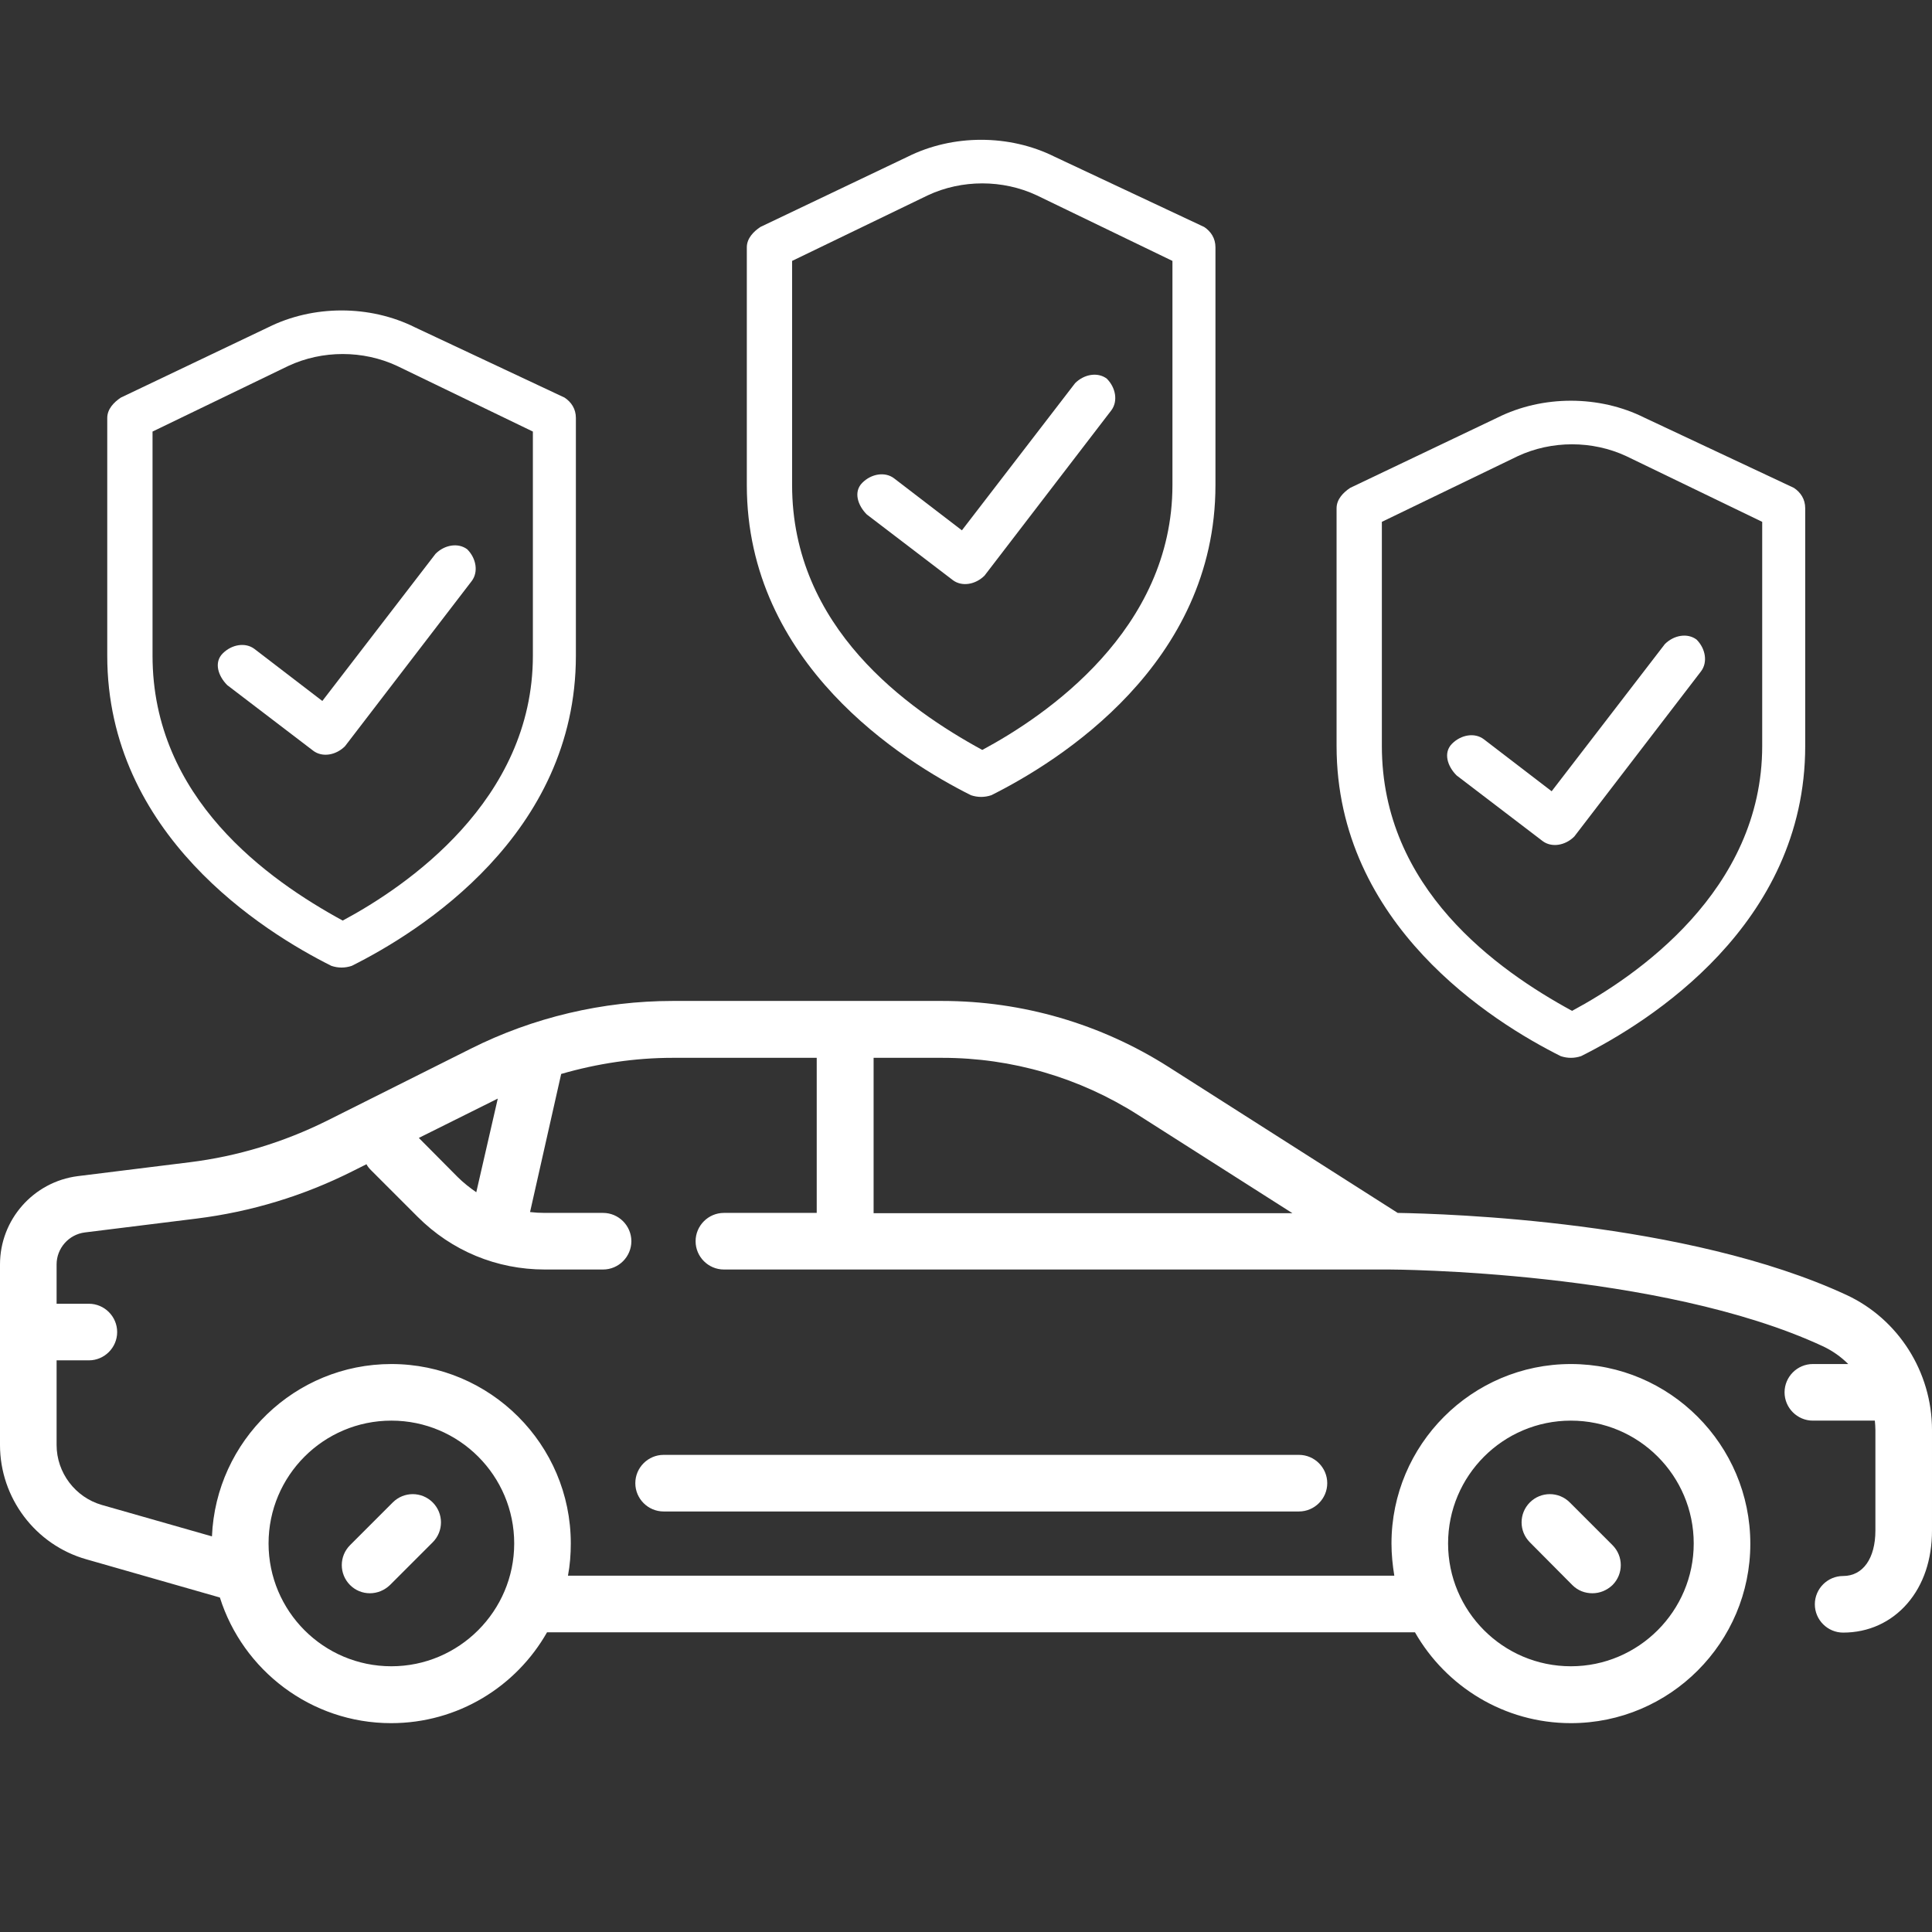
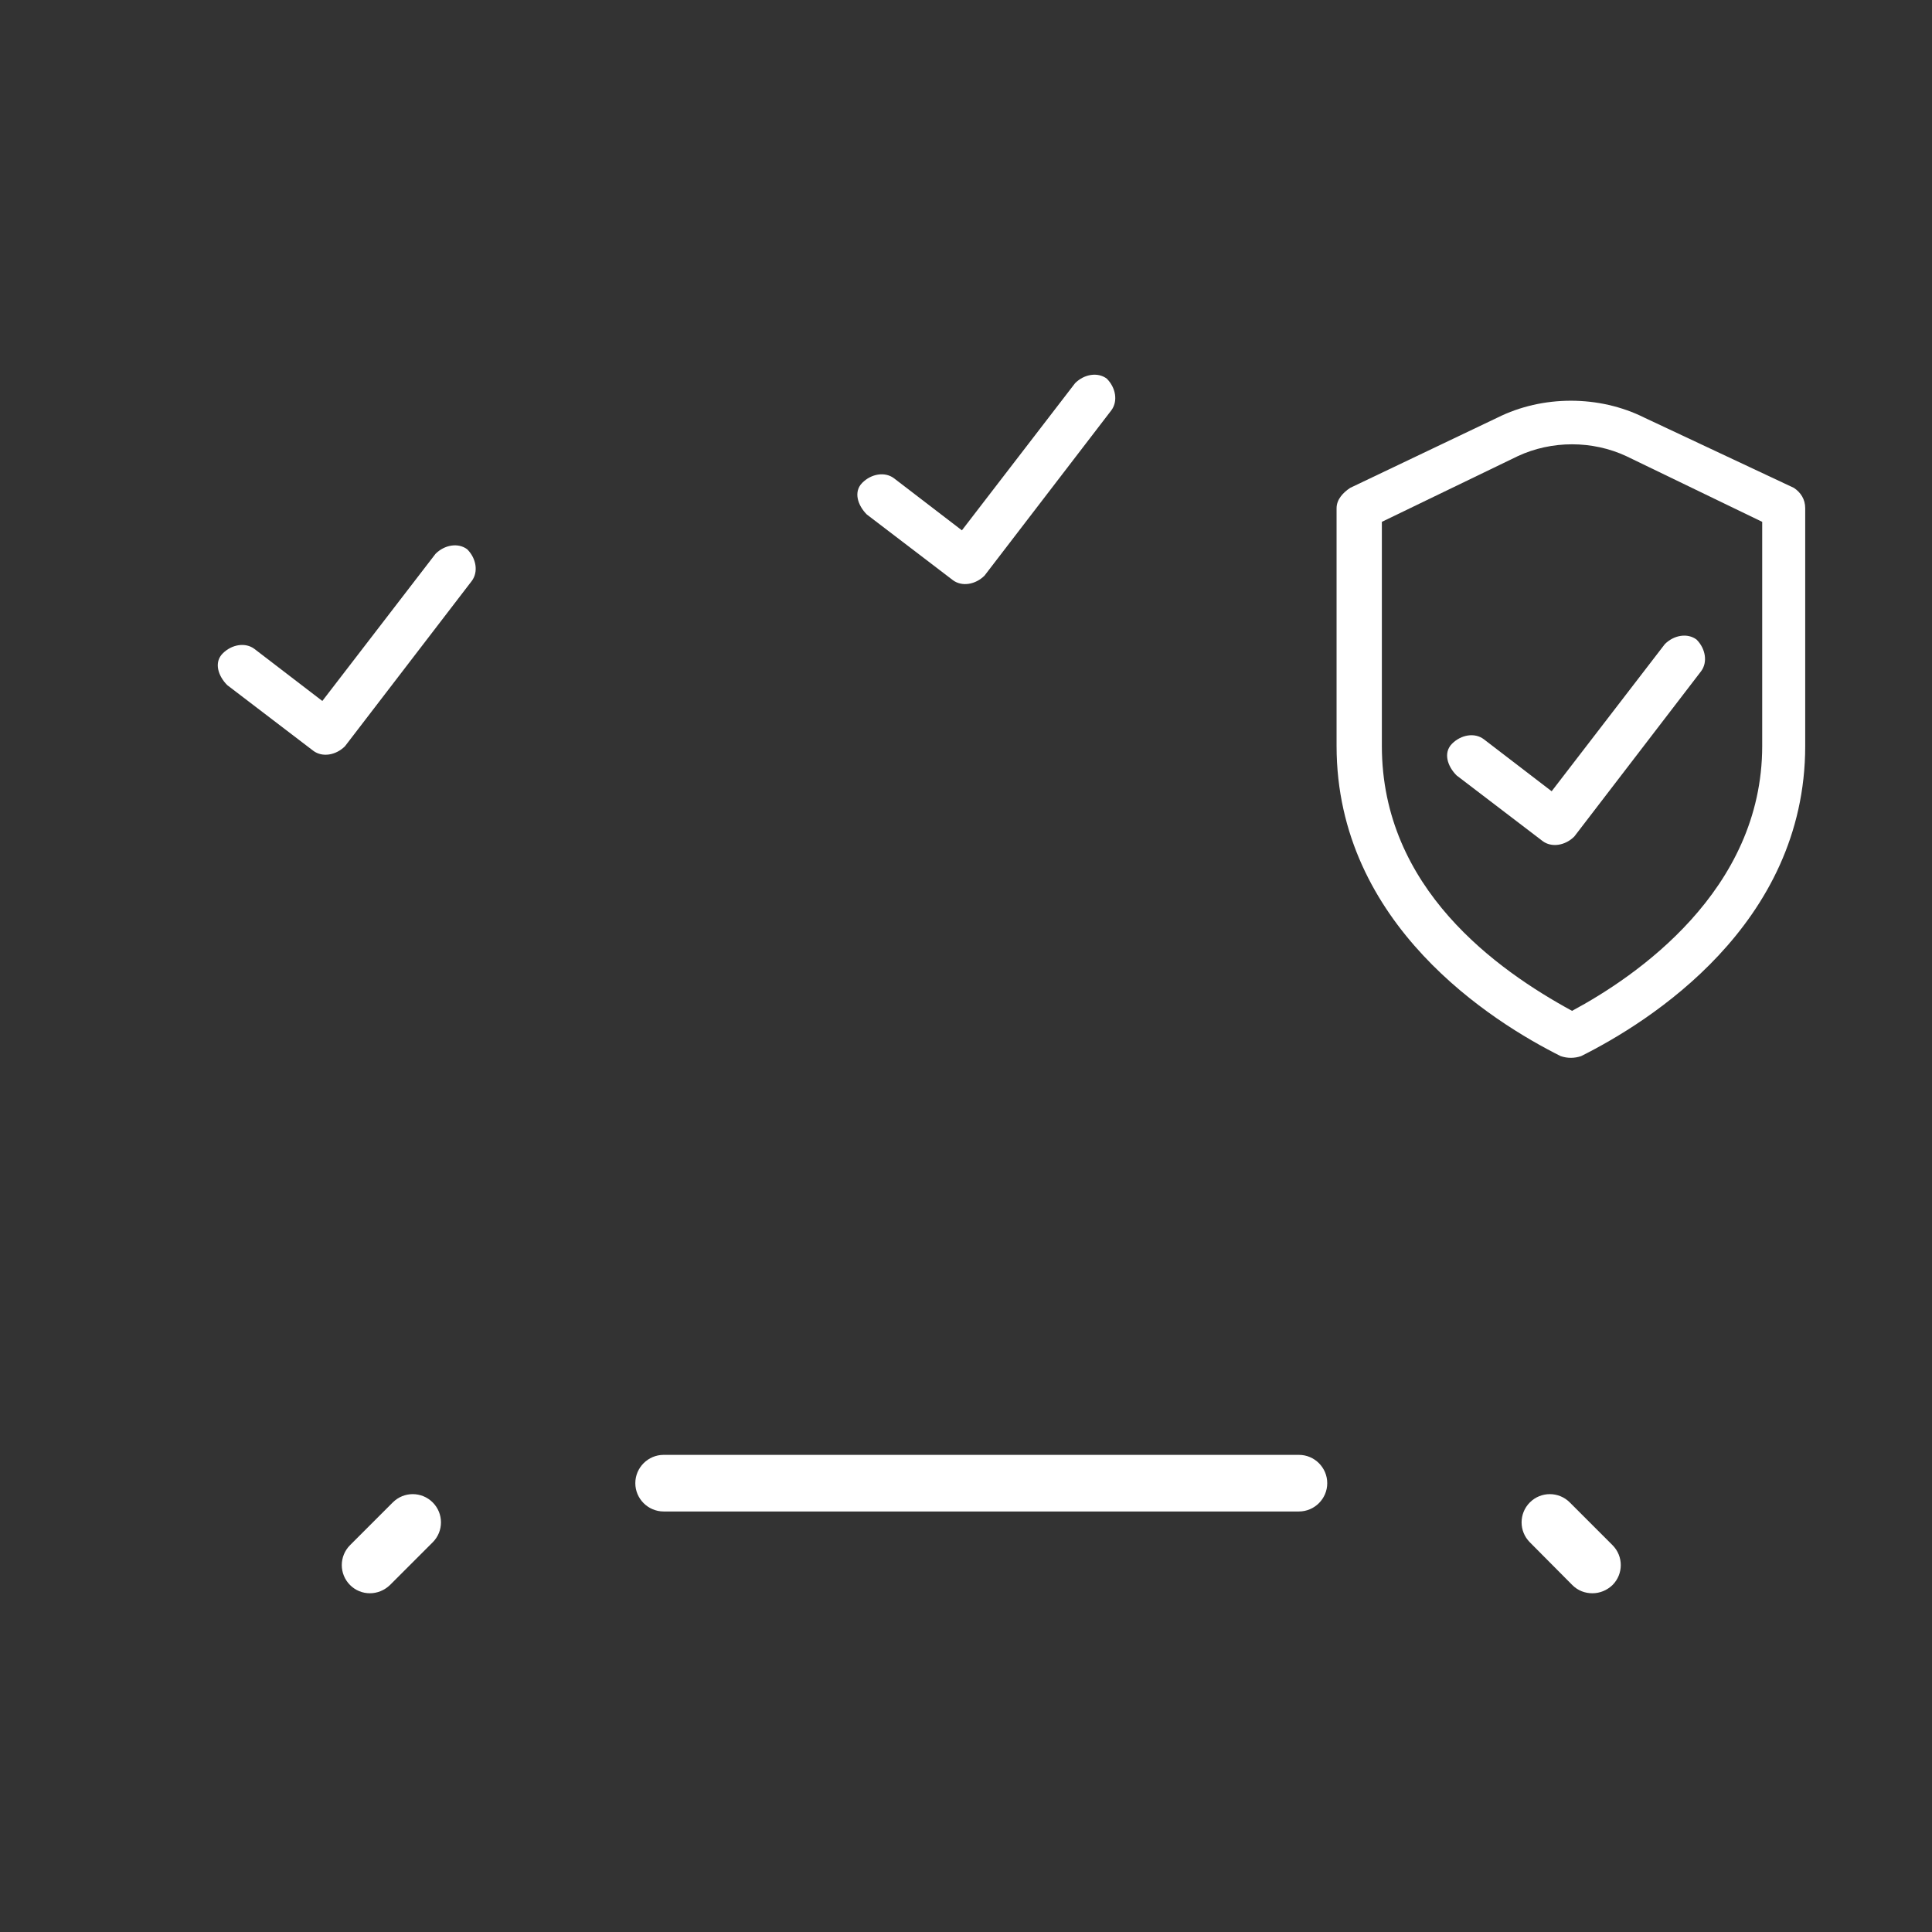
<svg xmlns="http://www.w3.org/2000/svg" version="1.1" id="svg9" x="0px" y="0px" viewBox="0 0 682.7 682.7" style="enable-background:new 0 0 682.7 682.7;" xml:space="preserve">
  <rect x="0" y="0" width="682.7" height="682.7" fill="#333333" stroke="none" />
  <style type="text/css">
	.st0{fill:#FFFFFF;}
</style>
  <g>
    <path class="st0" d="M130.7,563c2.6,0,5.1-1,7.1-2.9l15.1-15.1c3.9-3.9,3.9-10.2,0-14.1c-3.9-3.9-10.2-3.9-14.1,0l-15.1,15.1   c-3.9,3.9-3.9,10.2,0,14.1C125.6,562,128.1,563,130.7,563z" />
    <path class="st0" d="M555.6,560.1c2,2,4.5,2.9,7.1,2.9c2.6,0,5.1-1,7.1-2.9c3.9-3.9,3.9-10.2,0-14.1l-15.1-15.1   c-3.9-3.9-10.2-3.9-14.1,0c-3.9,3.9-3.9,10.2,0,14.1L555.6,560.1z" />
-     <path class="st0" d="M652.5,457.6c-56.5-26.2-141.4-28.7-158.6-29l-81-51.6c-23.9-15.2-51.6-23.3-80-23.3h-34.3c0,0,0,0,0,0   s0,0,0,0h-60.9c-24.7,0-49.3,5.8-71.4,16.9L115.6,396c-15.3,7.6-31.6,12.6-48.6,14.7l-39.5,4.9C11.8,417.6,0,431,0,446.8v63.8   c0,18.7,12.5,35.3,30.5,40.4l47.2,13.5c8.1,25.7,32.2,44.4,60.5,44.4c23.6,0,44.2-12.9,55.1-32.1H500   c10.9,19.1,31.5,32.1,55.1,32.1c35,0,63.4-28.5,63.4-63.4S590.1,482,555.1,482s-63.4,28.5-63.4,63.4c0,3.9,0.4,7.7,1,11.4h-292   c0.7-3.7,1-7.5,1-11.4c0-35-28.5-63.4-63.4-63.4c-34.1,0-62,27.1-63.4,60.9L36,531.8c-9.4-2.7-16-11.4-16-21.2v-29.9h11.4   c5.5,0,10-4.5,10-10s-4.5-10-10-10H20v-13.9c0-5.7,4.3-10.6,10-11.3l39.5-4.9c19.2-2.4,37.7-8,55-16.7l5-2.5c0.4,0.8,1,1.5,1.7,2.2   l16.4,16.4c12,12,27.9,18.6,44.9,18.6h20.6c5.5,0,10-4.5,10-10s-4.5-10-10-10h-20.6c-1.7,0-3.5-0.1-5.2-0.3l11-48.8   c12.8-3.7,26.1-5.7,39.4-5.7h50.9v54.8h-32.8c-5.5,0-10,4.5-10,10s4.5,10,10,10H491c0,0,0,0,0,0c0.9,0,95.4,0.3,153.1,27.1   c3.4,1.6,6.4,3.7,9,6.3h-12.5c-5.5,0-10,4.5-10,10s4.5,10,10,10h21.9c0.1,1.1,0.2,2.2,0.2,3.3v35.5c0,9.9-4.4,16.1-11.4,16.1   c-5.5,0-10,4.5-10,10s4.5,10,10,10c8.9,0,16.9-3.6,22.7-10.3c5.7-6.6,8.7-15.5,8.7-25.8v-35.5C682.7,484.8,670.8,466.1,652.5,457.6   z M555.1,502c24,0,43.4,19.5,43.4,43.4s-19.5,43.4-43.4,43.4c-24,0-43.4-19.5-43.4-43.4S531.1,502,555.1,502z M138.3,502   c24,0,43.4,19.5,43.4,43.4s-19.5,43.4-43.4,43.4c-24,0-43.4-19.5-43.4-43.4S114.3,502,138.3,502z M168.3,421.3   c-2.3-1.6-4.6-3.4-6.6-5.4L148,402.1l27.3-13.6c0.2-0.1,0.4-0.2,0.6-0.3L168.3,421.3z M308.6,373.8h24.4c24.6,0,48.5,7,69.2,20.2   l54.5,34.7h-148V373.8z" />
    <path class="st0" d="M234.5,514.1c-5.5,0-10,4.5-10,10s4.5,10,10,10h224.5c5.5,0,10-4.5,10-10s-4.5-10-10-10H234.5z" />
  </g>
  <path class="st0" d="M633.9,172.4l-52.8-24.8c-16-8-36-8-52,0l-52,24.8c-2.4,1.6-4.8,4-4.8,7.2v84c0,63.2,55.2,97.6,79.2,109.6  c2.4,0.8,4.8,0.8,7.2,0c24-12,79.2-46.4,79.2-109.6v-84C637.9,176.4,636.3,174,633.9,172.4L633.9,172.4z M622.7,263.6  c0,51.2-44.8,81.6-67.2,93.6c-26.4-14.4-67.2-43.2-67.2-93.6v-79.2l48-23.2c12-5.6,26.4-5.6,38.4,0l48,23.2L622.7,263.6z" />
  <path class="st0" d="M524.3,261.2c-3.2-2.4-8-1.6-11.2,1.6c-3.2,3.2-1.6,8,1.6,11.2l30.4,23.2c3.2,2.4,8,1.6,11.2-1.6l44.8-58.4  c2.4-3.2,1.6-8-1.6-11.2c-3.2-2.4-8-1.6-11.2,1.6l-40,52L524.3,261.2z" />
-   <path class="st0" d="M425.5,80.2l-52.8-24.8c-16-8-36-8-52,0l-52,24.8c-2.4,1.6-4.8,4-4.8,7.2v84c0,63.2,55.2,97.6,79.2,109.6  c2.4,0.8,4.8,0.8,7.2,0c24-12,79.2-46.4,79.2-109.6v-84C429.5,84.2,427.9,81.8,425.5,80.2L425.5,80.2z M414.3,171.4  c0,51.2-44.8,81.6-67.2,93.6c-26.4-14.4-67.2-43.2-67.2-93.6V92.2l48-23.2c12-5.6,26.4-5.6,38.4,0l48,23.2L414.3,171.4z" />
  <path class="st0" d="M315.9,169c-3.2-2.4-8-1.6-11.2,1.6s-1.6,8,1.6,11.2l30.4,23.2c3.2,2.4,8,1.6,11.2-1.6l44.8-58.4  c2.4-3.2,1.6-8-1.6-11.2c-3.2-2.4-8-1.6-11.2,1.6l-40,52L315.9,169z" />
-   <path class="st0" d="M199.5,140.5l-52.8-24.8c-16-8-36-8-52,0l-52,24.8c-2.4,1.6-4.8,4-4.8,7.2v84c0,63.2,55.2,97.6,79.2,109.6  c2.4,0.8,4.8,0.8,7.2,0c24-12,79.2-46.4,79.2-109.6v-84C203.5,144.5,201.9,142.1,199.5,140.5L199.5,140.5z M188.3,231.7  c0,51.2-44.8,81.6-67.2,93.6c-26.4-14.4-67.2-43.2-67.2-93.6v-79.2l48-23.2c12-5.6,26.4-5.6,38.4,0l48,23.2L188.3,231.7z" />
  <path class="st0" d="M89.9,229.3c-3.2-2.4-8-1.6-11.2,1.6s-1.6,8,1.6,11.2l30.4,23.2c3.2,2.4,8,1.6,11.2-1.6l44.8-58.4  c2.4-3.2,1.6-8-1.6-11.2c-3.2-2.4-8-1.6-11.2,1.6l-40,52L89.9,229.3z" />
</svg>